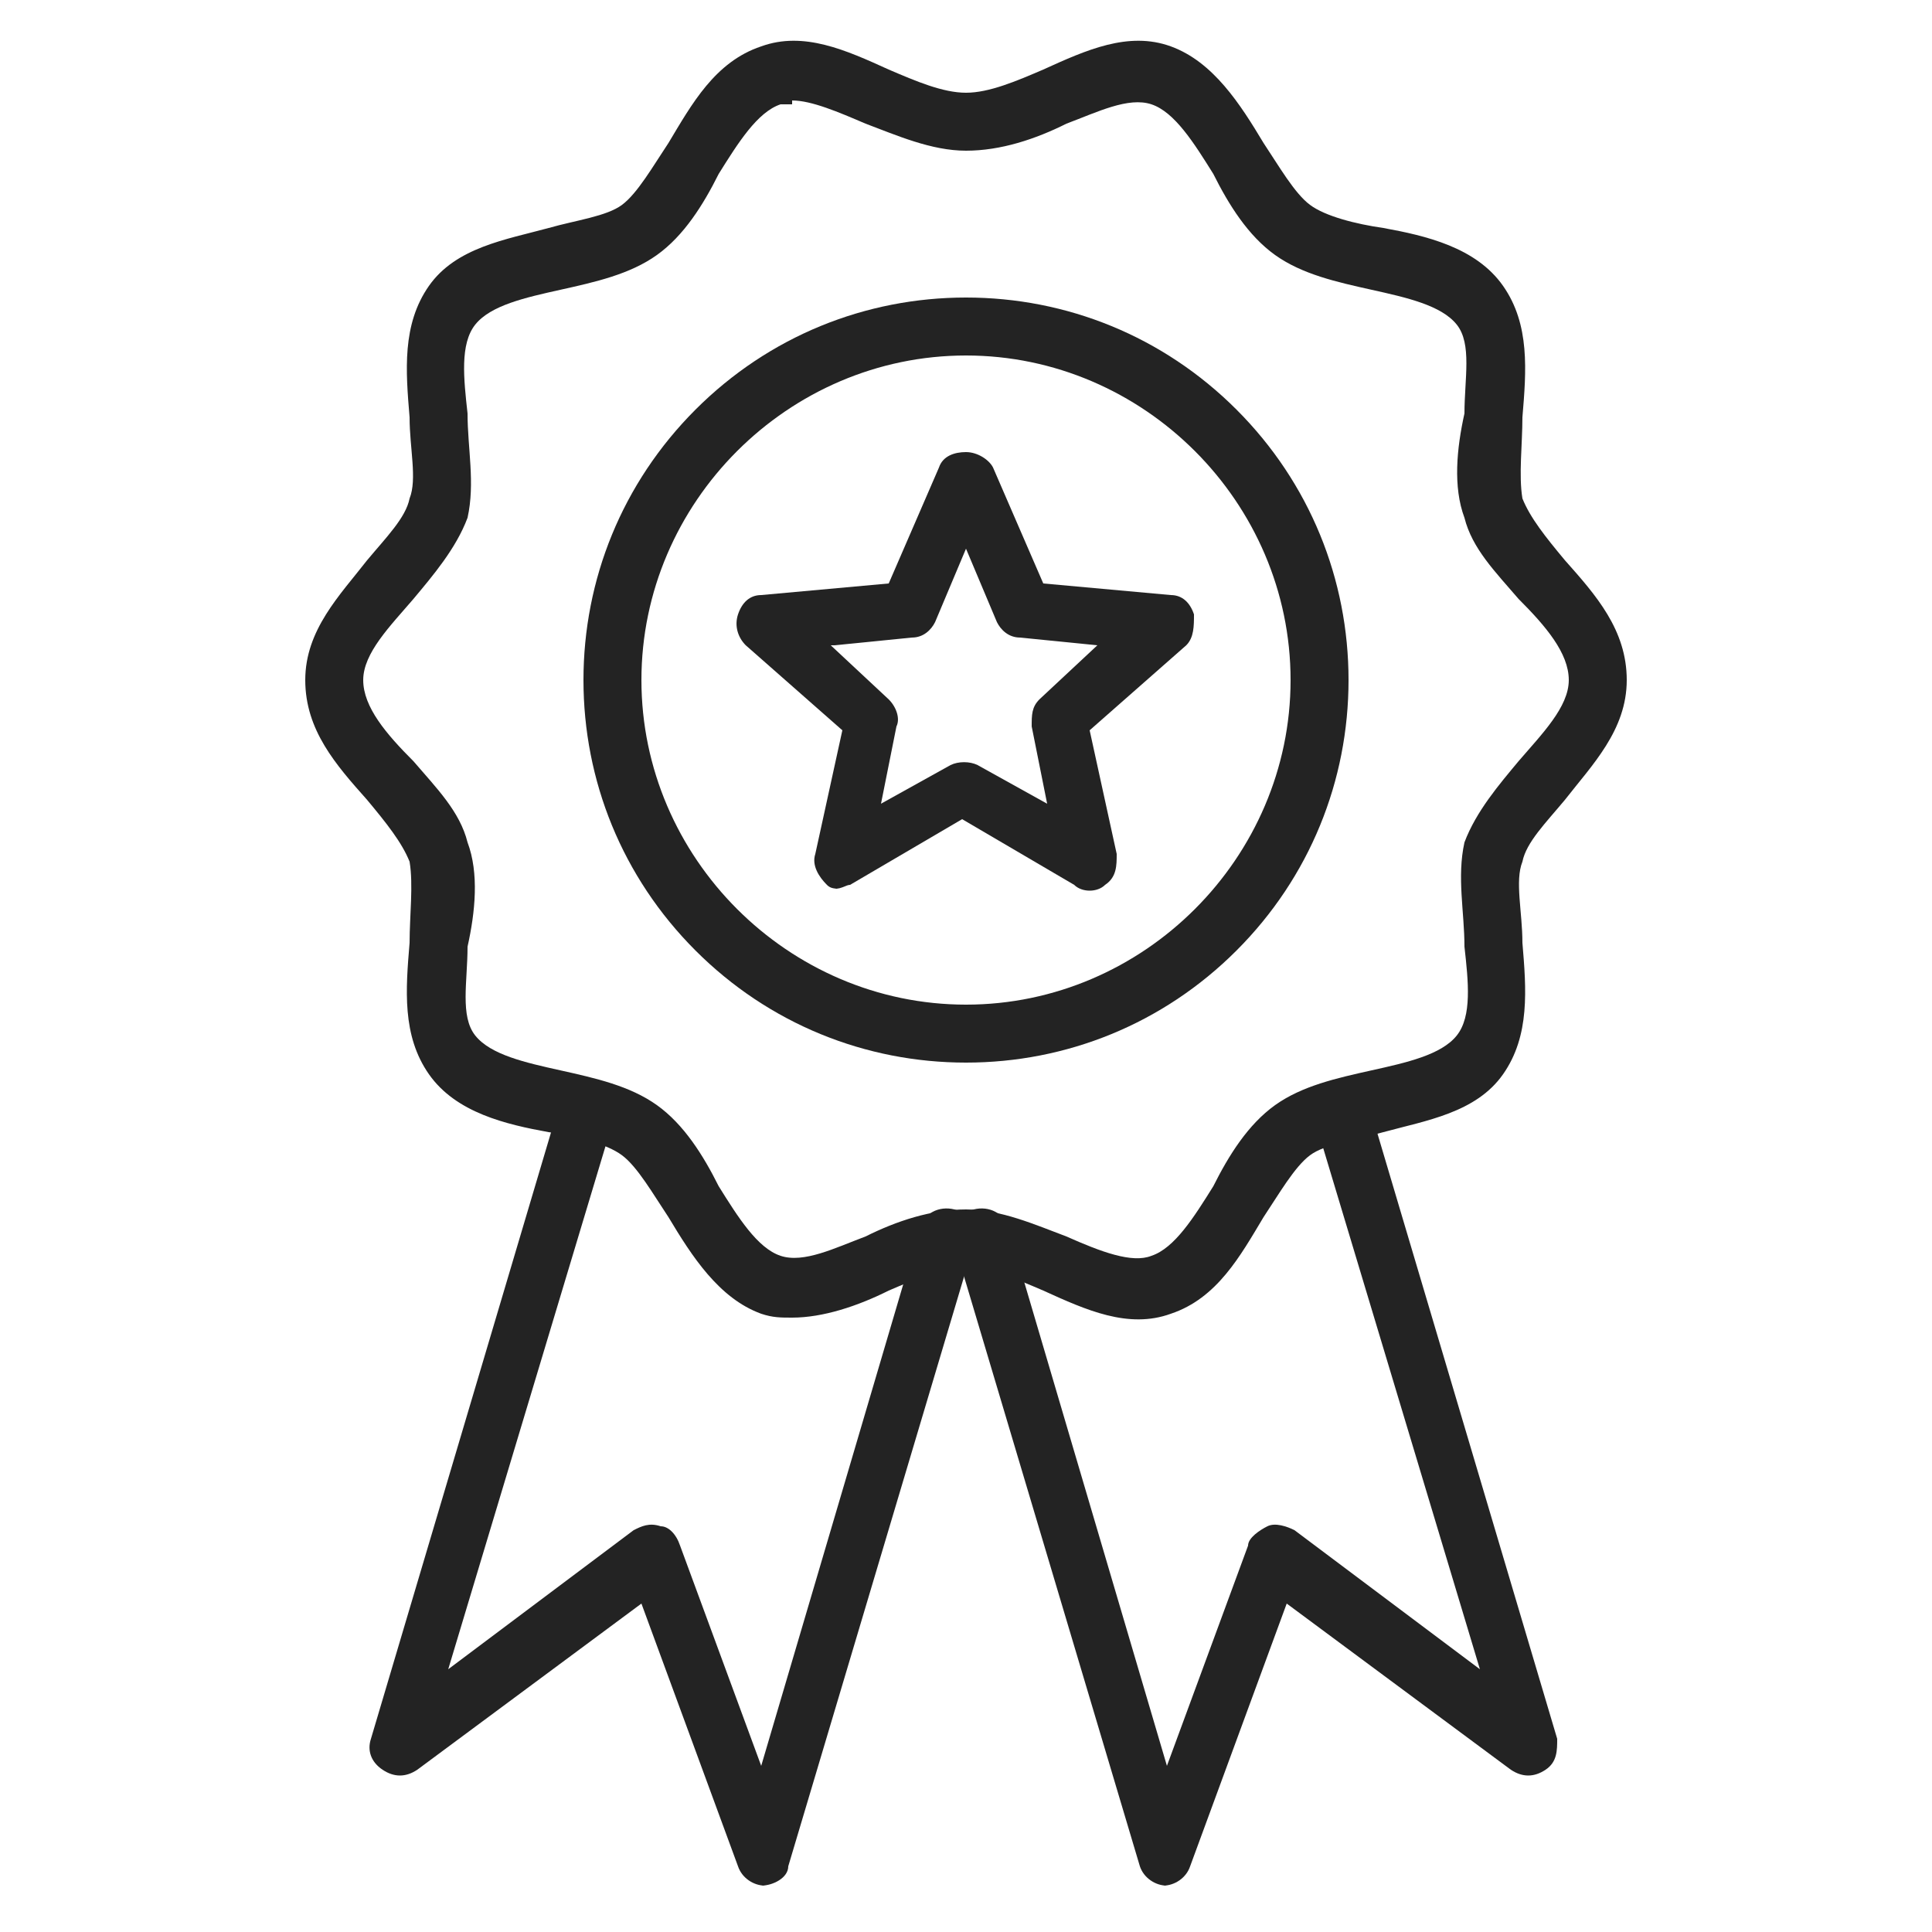
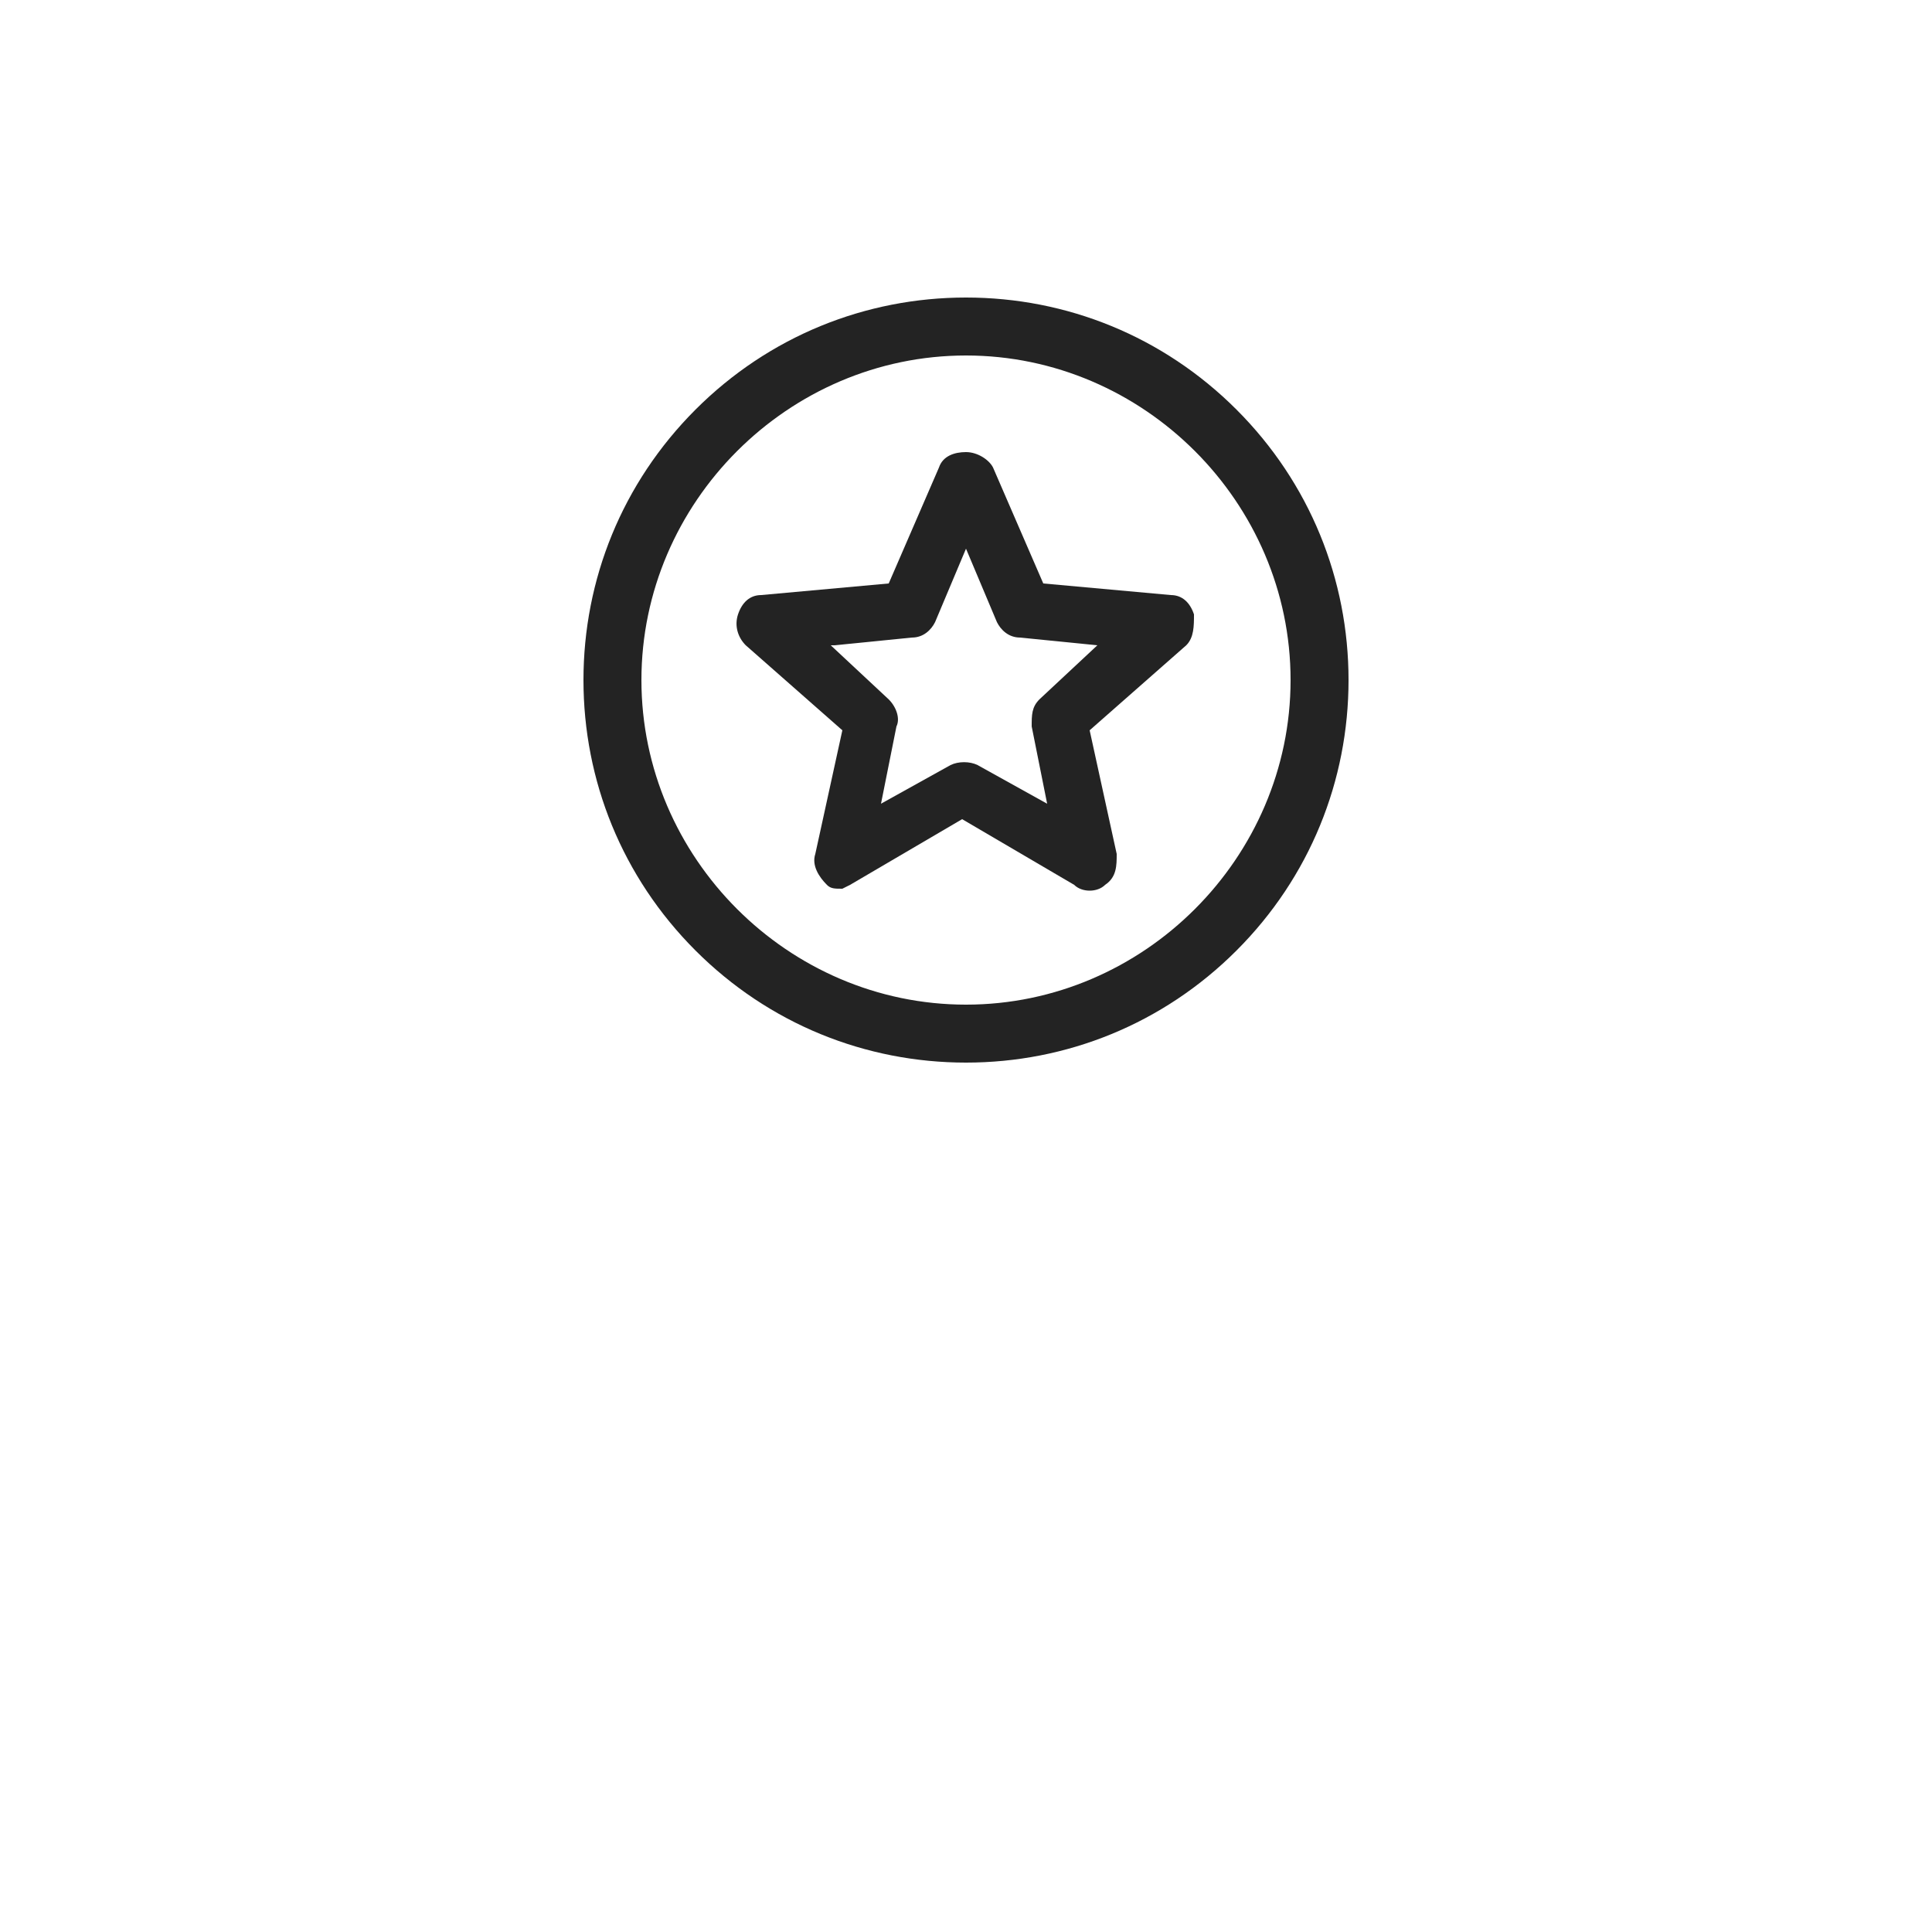
<svg xmlns="http://www.w3.org/2000/svg" version="1.1" viewBox="0 0 50 50">
  <defs>
    <style>
      .cls-1 {
        fill: #232323;
      }
    </style>
  </defs>
  <g>
    <g id="Layer_1">
      <g>
        <path class="cls-1" d="M25,27.5c-2.6,0-5.1-1-7-2.9s-2.9-4.4-2.9-7,1-5.1,2.9-7c1.9-1.9,4.4-2.9,7-2.9s5.1,1,7,2.9,2.9,4.4,2.9,7-1,5.1-2.9,7c-1.9,1.9-4.4,2.9-7,2.9ZM25,9.2c-4.6,0-8.4,3.8-8.4,8.4s3.8,8.4,8.4,8.4,8.4-3.8,8.4-8.4-3.8-8.4-8.4-8.4h0Z" />
-         <path class="cls-1" d="M20.5,34.1c-.3,0-.5,0-.8-.1-1.1-.4-1.8-1.5-2.4-2.5-.4-.6-.8-1.3-1.2-1.6-.4-.3-1.2-.5-1.9-.6-1.1-.2-2.4-.5-3.1-1.5-.7-1-.6-2.2-.5-3.4,0-.7.1-1.5,0-2.1-.2-.5-.6-1-1.1-1.6-.8-.9-1.6-1.8-1.6-3.1s.9-2.2,1.6-3.1c.5-.6,1-1.1,1.1-1.6.2-.5,0-1.3,0-2.1-.1-1.2-.2-2.4.5-3.4.7-1,2-1.2,3.1-1.5.7-.2,1.5-.3,1.9-.6.4-.3.8-1,1.2-1.6.6-1,1.2-2.1,2.4-2.5,1.1-.4,2.2.1,3.3.6.7.3,1.4.6,2,.6s1.3-.3,2-.6c1.1-.5,2.2-1,3.3-.6,1.1.4,1.8,1.5,2.4,2.5.4.6.8,1.3,1.2,1.6.4.3,1.2.5,1.9.6,1.1.2,2.4.5,3.1,1.5.7,1,.6,2.2.5,3.4,0,.7-.1,1.5,0,2.1.2.5.6,1,1.1,1.6.8.9,1.6,1.8,1.6,3.1s-.9,2.2-1.6,3.1c-.5.6-1,1.1-1.1,1.6-.2.5,0,1.3,0,2.1.1,1.2.2,2.4-.5,3.4-.7,1-2,1.2-3.1,1.5-.7.2-1.5.3-1.9.6-.4.3-.8,1-1.2,1.6-.6,1-1.2,2.1-2.4,2.5-1.1.4-2.2-.1-3.3-.6-.7-.3-1.4-.6-2-.6s-1.3.3-2,.6c-.8.4-1.7.7-2.5.7h0ZM20.5,2.7c-.1,0-.2,0-.3,0-.6.2-1.1,1-1.6,1.8-.4.8-.9,1.6-1.6,2.1-.7.5-1.6.7-2.5.9-.9.2-1.8.4-2.2.9-.4.5-.3,1.4-.2,2.3,0,.9.2,1.8,0,2.7-.3.8-.9,1.5-1.4,2.1-.6.7-1.3,1.4-1.3,2.1s.6,1.4,1.3,2.1c.6.7,1.2,1.3,1.4,2.1.3.8.2,1.8,0,2.7,0,.9-.2,1.8.2,2.3.4.5,1.3.7,2.2.9.9.2,1.8.4,2.5.9.7.5,1.2,1.3,1.6,2.1.5.8,1,1.6,1.6,1.8.6.2,1.4-.2,2.2-.5.8-.4,1.7-.7,2.6-.7s1.8.4,2.6.7c.9.4,1.7.7,2.2.5.6-.2,1.1-1,1.6-1.8.4-.8.9-1.6,1.6-2.1.7-.5,1.6-.7,2.5-.9.9-.2,1.8-.4,2.2-.9.4-.5.3-1.4.2-2.3,0-.9-.2-1.8,0-2.7.3-.8.9-1.5,1.4-2.1.6-.7,1.3-1.4,1.3-2.1s-.6-1.4-1.3-2.1c-.6-.7-1.2-1.3-1.4-2.1-.3-.8-.2-1.8,0-2.7,0-.9.2-1.8-.2-2.3-.4-.5-1.3-.7-2.2-.9-.9-.2-1.8-.4-2.5-.9-.7-.5-1.2-1.3-1.6-2.1-.5-.8-1-1.6-1.6-1.8-.6-.2-1.4.2-2.2.5-.8.4-1.7.7-2.6.7s-1.8-.4-2.6-.7c-.7-.3-1.4-.6-1.9-.6h0Z" />
        <g>
-           <path class="cls-1" d="M19.8,48.8c-.3,0-.6-.2-.7-.5l-2.5-6.8-5.8,4.3c-.3.2-.6.2-.9,0-.3-.2-.4-.5-.3-.8l4.9-16.5c.1-.4.5-.6.9-.5.4.1.6.5.5.9l-4.3,14.3,4.8-3.6c.2-.1.4-.2.7-.1.2,0,.4.2.5.5l2.1,5.7,4.1-13.9c.1-.4.5-.6.9-.5.4.1.6.5.5.9l-4.8,16.1c0,.3-.4.5-.7.5,0,0,0,0,0,0h0Z" />
-           <path class="cls-1" d="M30.2,48.8s0,0,0,0c-.3,0-.6-.2-.7-.5l-4.8-16.1c-.1-.4.1-.8.5-.9.4-.1.8.1.9.5l4.1,13.9,2.1-5.7c0-.2.3-.4.5-.5s.5,0,.7.1l4.8,3.6-4.3-14.3c-.1-.4.1-.8.5-.9.4-.1.8.1.9.5l4.9,16.5c0,.3,0,.6-.3.8-.3.2-.6.2-.9,0l-5.8-4.3-2.5,6.8c-.1.3-.4.5-.7.5h0Z" />
-         </g>
-         <path class="cls-1" d="M21.8,23c-.2,0-.3,0-.4-.1-.2-.2-.4-.5-.3-.8l.7-3.2-2.5-2.2c-.2-.2-.3-.5-.2-.8s.3-.5.6-.5l3.3-.3,1.3-3c.1-.3.4-.4.7-.4s.6.2.7.4l1.3,3,3.3.3c.3,0,.5.2.6.5,0,.3,0,.6-.2.8l-2.5,2.2.7,3.2c0,.3,0,.6-.3.8-.2.2-.6.2-.8,0l-2.9-1.7-2.9,1.7c-.1,0-.2.1-.4.1h0ZM21.5,16.7l1.5,1.4c.2.2.3.5.2.7l-.4,2,1.8-1c.2-.1.5-.1.7,0l1.8,1-.4-2c0-.3,0-.5.2-.7l1.5-1.4-2-.2c-.3,0-.5-.2-.6-.4l-.8-1.9-.8,1.9c-.1.2-.3.4-.6.4l-2,.2Z" />
+           </g>
+         <path class="cls-1" d="M21.8,23c-.2,0-.3,0-.4-.1-.2-.2-.4-.5-.3-.8l.7-3.2-2.5-2.2c-.2-.2-.3-.5-.2-.8s.3-.5.6-.5l3.3-.3,1.3-3c.1-.3.4-.4.7-.4s.6.2.7.4l1.3,3,3.3.3c.3,0,.5.2.6.5,0,.3,0,.6-.2.8l-2.5,2.2.7,3.2c0,.3,0,.6-.3.8-.2.2-.6.2-.8,0l-2.9-1.7-2.9,1.7h0ZM21.5,16.7l1.5,1.4c.2.2.3.5.2.7l-.4,2,1.8-1c.2-.1.5-.1.7,0l1.8,1-.4-2c0-.3,0-.5.2-.7l1.5-1.4-2-.2c-.3,0-.5-.2-.6-.4l-.8-1.9-.8,1.9c-.1.2-.3.4-.6.4l-2,.2Z" />
      </g>
    </g>
  </g>
</svg>